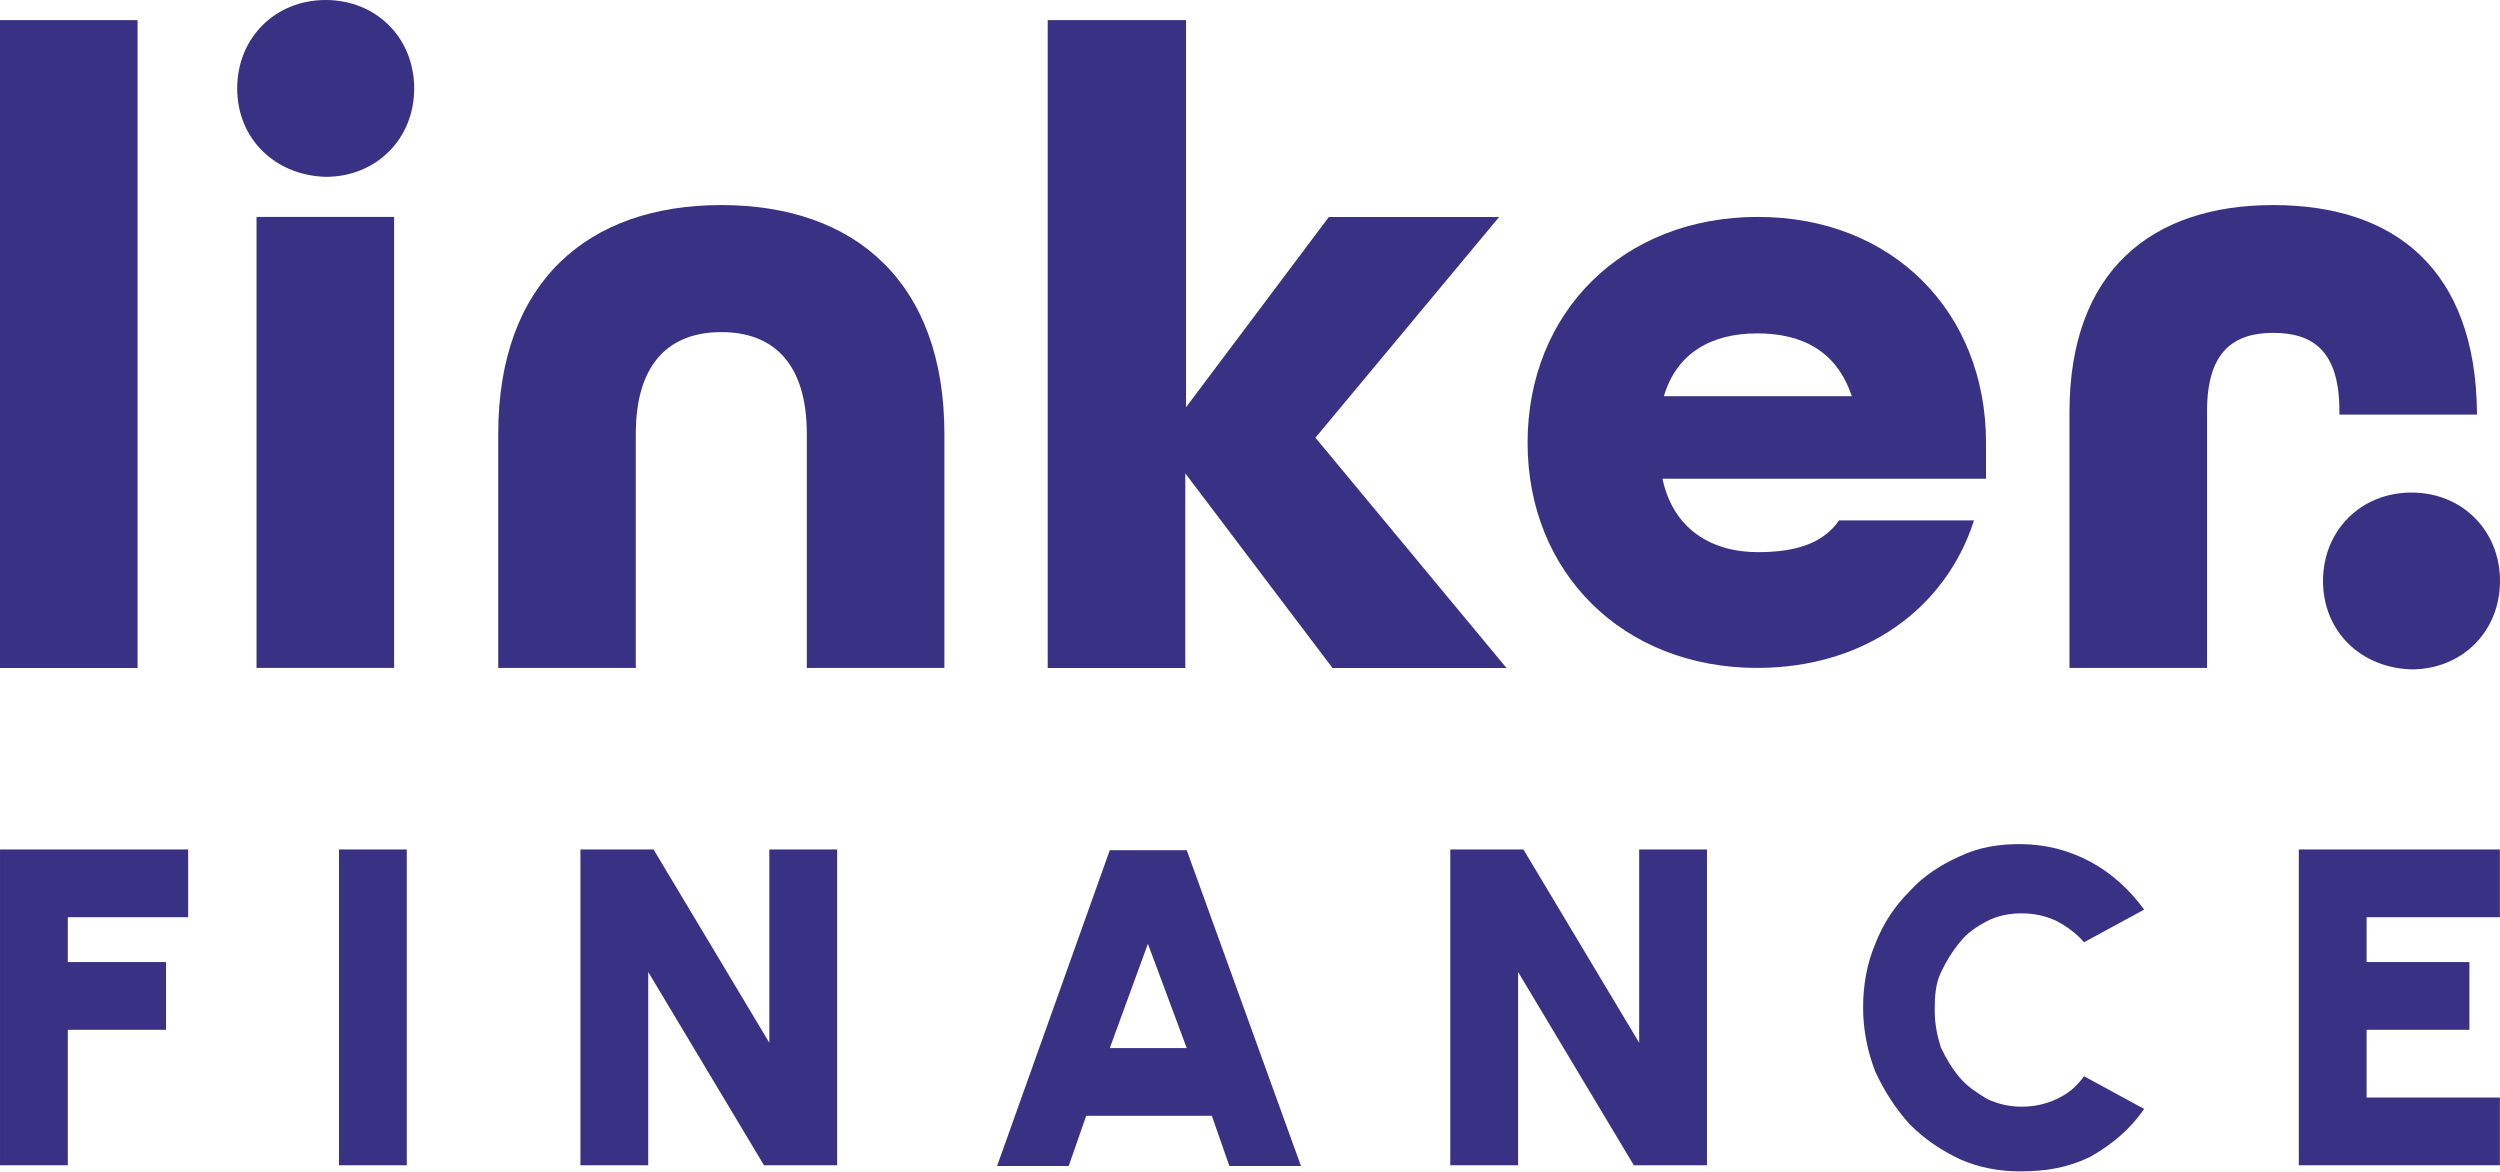
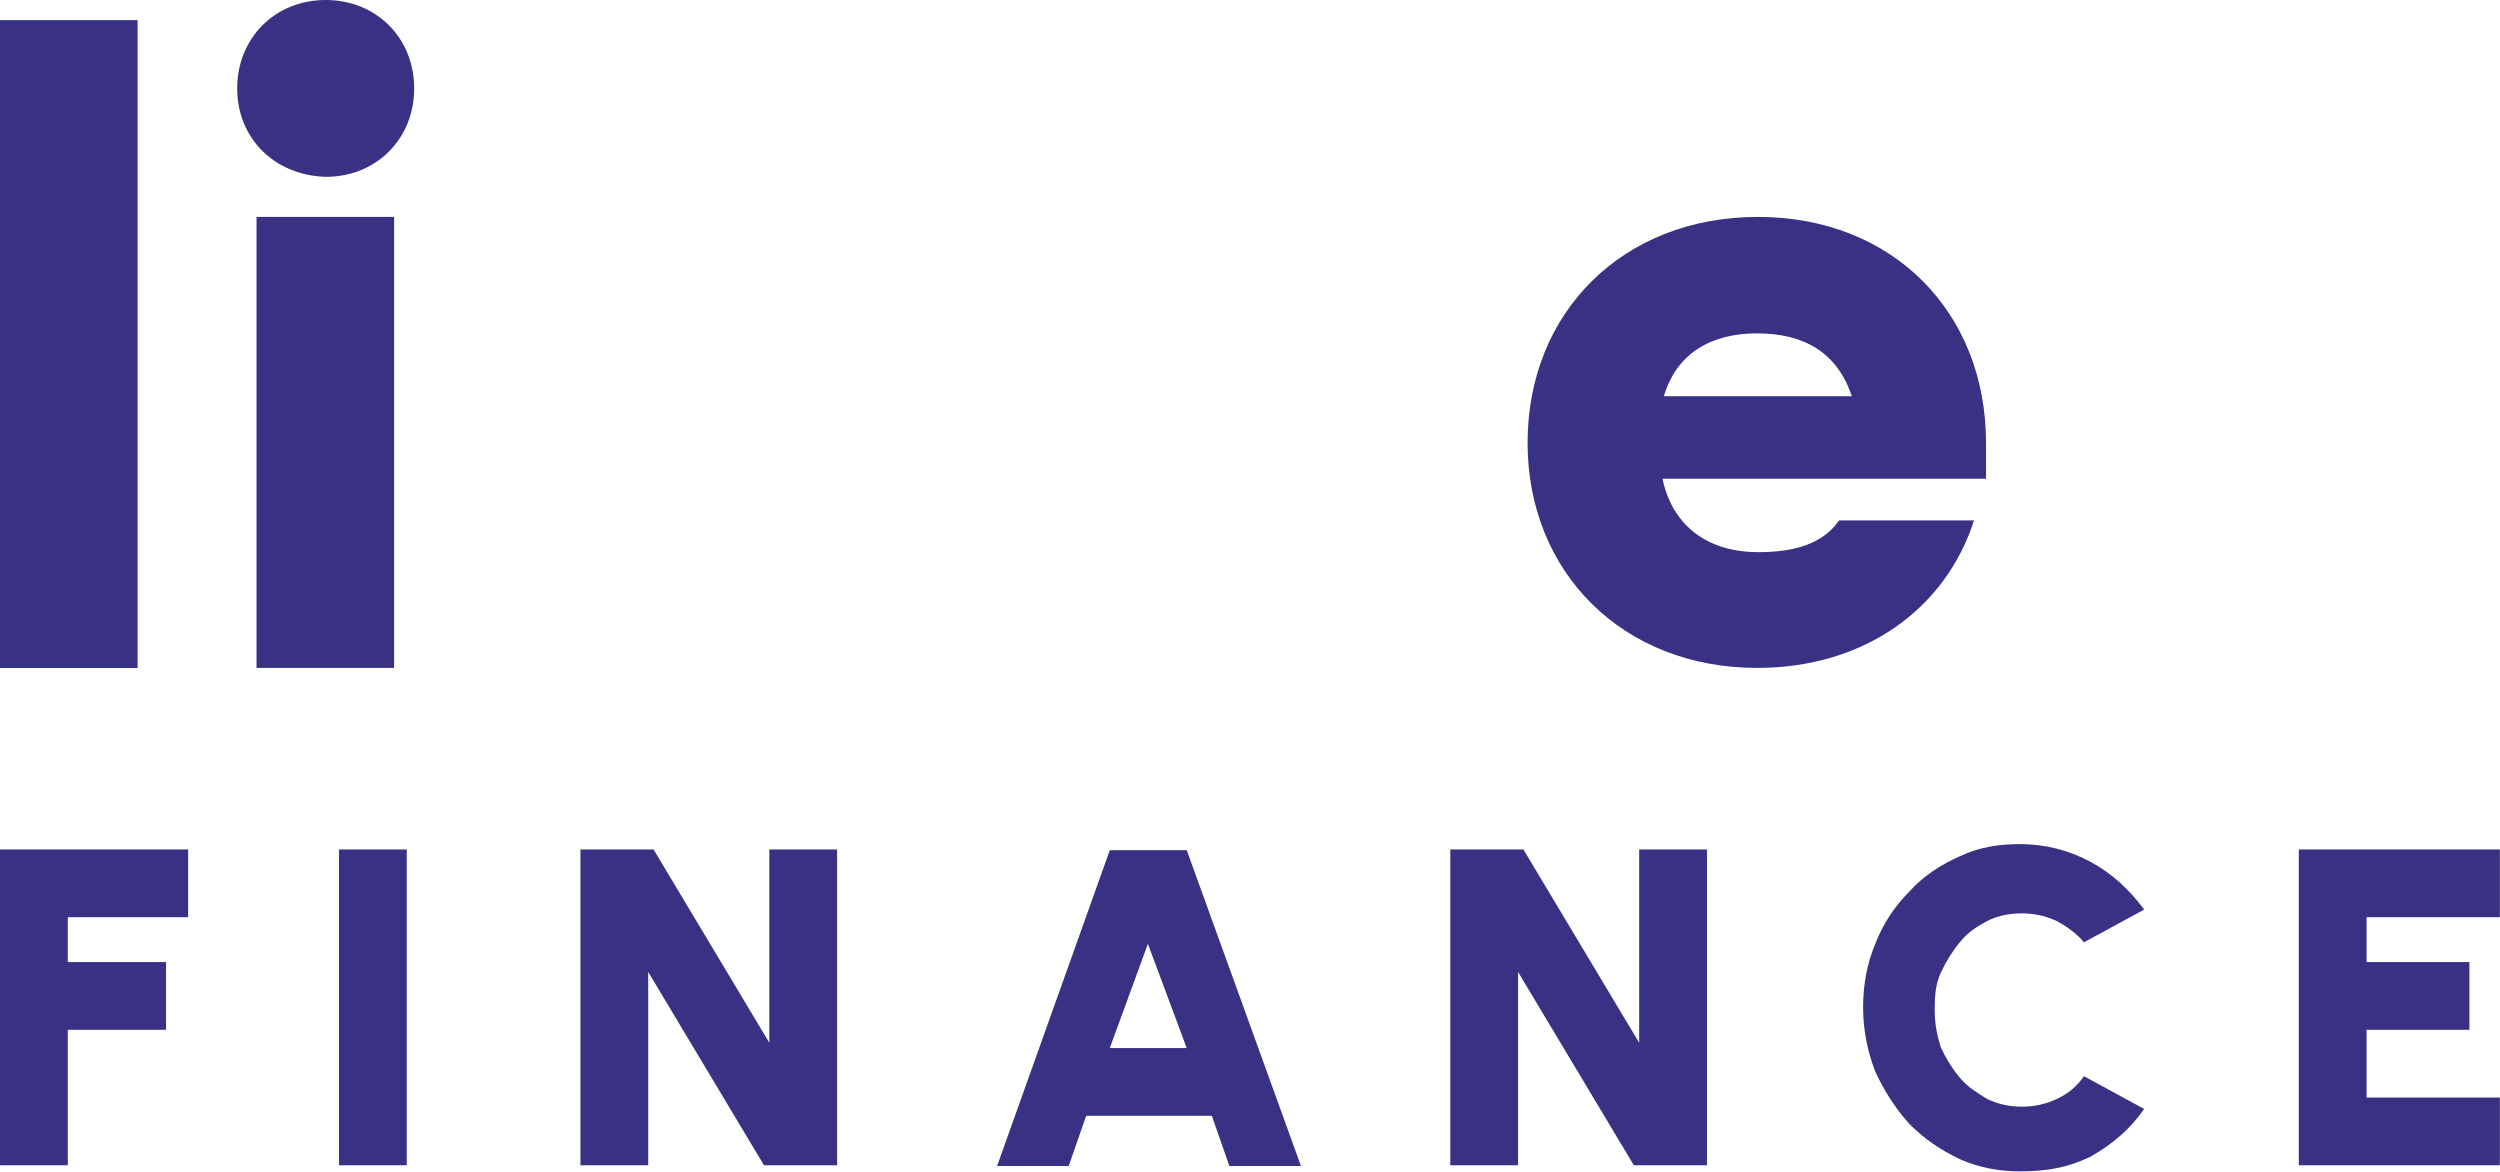
<svg xmlns="http://www.w3.org/2000/svg" width="160" height="75" viewBox="0 0 160 75" fill="none">
  <path d="M0 1.289H8.805V42.753H0V1.289Z" fill="#393184" />
-   <path d="M15.181 5.659C15.181 2.426 17.608 0 20.845 0C24.081 0 26.508 2.425 26.508 5.659C26.508 8.893 24.081 11.318 20.845 11.318C17.608 11.223 15.181 8.893 15.181 5.659V5.659Z" fill="#393184" />
-   <path d="M148.673 37.182C148.673 33.949 151.099 31.523 154.336 31.523C157.573 31.523 160 33.948 160 37.182C160 40.416 157.573 42.841 154.336 42.841C151.1 42.746 148.673 40.416 148.673 37.182V37.182Z" fill="#393184" />
+   <path d="M15.181 5.659C15.181 2.426 17.608 0 20.845 0C24.081 0 26.508 2.425 26.508 5.659C26.508 8.893 24.081 11.318 20.845 11.318C17.608 11.223 15.181 8.893 15.181 5.659Z" fill="#393184" />
  <path d="M25.223 13.882H16.418V42.746H25.223V13.882Z" fill="#393184" />
-   <path d="M31.887 27.77C31.887 18.069 37.597 13.124 46.164 13.124C54.73 13.124 60.441 18.07 60.441 27.77V42.748H51.636V27.77C51.636 23.204 49.447 21.255 46.164 21.255C42.88 21.255 40.691 23.204 40.691 27.77V42.748H31.887V27.77V27.77Z" fill="#393184" />
-   <path d="M67.102 1.289H75.907V26.062L85.044 13.89H95.942L84.187 28.013L96.418 42.753H85.281L75.859 30.295V42.753H67.054V1.289H67.102Z" fill="#393184" />
  <path d="M97.765 28.337C97.765 19.981 103.867 13.882 112.503 13.882C121.138 13.882 127.105 19.98 127.105 28.337V30.641H106.4C107.078 33.848 109.519 35.338 112.503 35.338C114.899 35.338 116.662 34.796 117.702 33.306H126.336C124.528 38.952 119.329 42.746 112.458 42.746C103.868 42.746 97.765 36.648 97.765 28.337H97.765ZM118.515 25.356C117.565 22.51 115.395 21.336 112.457 21.336C109.518 21.336 107.303 22.6 106.49 25.356H118.515H118.515Z" fill="#393184" />
-   <path d="M132.446 26.391C132.446 17.356 137.681 13.124 145.486 13.124C153.291 13.124 158.431 17.261 158.526 26.391V26.534H149.722V26.296C149.722 22.444 148.008 21.303 145.486 21.303C142.964 21.303 141.251 22.492 141.251 26.296V42.748H132.446V26.391V26.391Z" fill="#393184" />
  <path d="M0.001 74.578V54.364H12.041V58.699H4.339V61.573H10.627V65.908H4.339V74.578H0L0.001 74.578ZM21.694 74.578V54.364H26.033V74.578H21.694ZM37.147 74.578V54.364H41.827L49.237 66.736V54.364H53.576V74.578H48.896L41.486 62.206V74.578H37.147ZM71.027 54.412H75.951L83.263 74.626H78.68L77.559 71.412H69.516L68.395 74.626H63.813L71.027 54.412V54.412ZM71.027 67.076H75.951L73.465 60.404L71.027 67.076ZM92.818 74.578V54.364H97.498L104.907 66.736V54.364H109.246V74.578H104.566L97.157 62.206V74.578H92.818ZM129.281 74.967C127.916 74.967 126.649 74.724 125.43 74.188C124.211 73.603 123.188 72.921 122.213 71.947C121.335 70.973 120.604 69.852 120.019 68.586C119.531 67.32 119.239 65.956 119.239 64.495C119.239 63.034 119.483 61.669 120.019 60.404C120.507 59.137 121.238 58.017 122.213 57.043C123.09 56.069 124.212 55.338 125.43 54.802C126.649 54.218 127.916 54.023 129.281 54.023C130.89 54.023 132.401 54.412 133.766 55.143C135.131 55.874 136.252 56.896 137.227 58.212L133.376 60.306C132.888 59.722 132.255 59.284 131.621 58.942C130.89 58.602 130.159 58.455 129.379 58.455C128.599 58.455 127.867 58.601 127.185 58.942C126.551 59.283 125.917 59.673 125.43 60.306C124.942 60.891 124.553 61.524 124.211 62.254C123.87 62.985 123.821 63.764 123.821 64.641C123.821 65.518 123.968 66.248 124.211 67.028C124.552 67.758 124.942 68.392 125.43 68.975C125.918 69.56 126.551 69.95 127.185 70.34C127.916 70.68 128.647 70.827 129.379 70.827C130.159 70.827 130.89 70.681 131.621 70.34C132.353 69.998 132.889 69.56 133.376 68.878L137.227 70.973C136.35 72.24 135.228 73.214 133.766 74.042C132.352 74.724 130.987 74.967 129.281 74.967V74.967ZM147.123 74.578V54.364H159.993V58.699H151.462V61.573H158.042V65.908H151.462V70.244H159.993V74.579H147.123V74.578Z" fill="#393184" />
</svg>